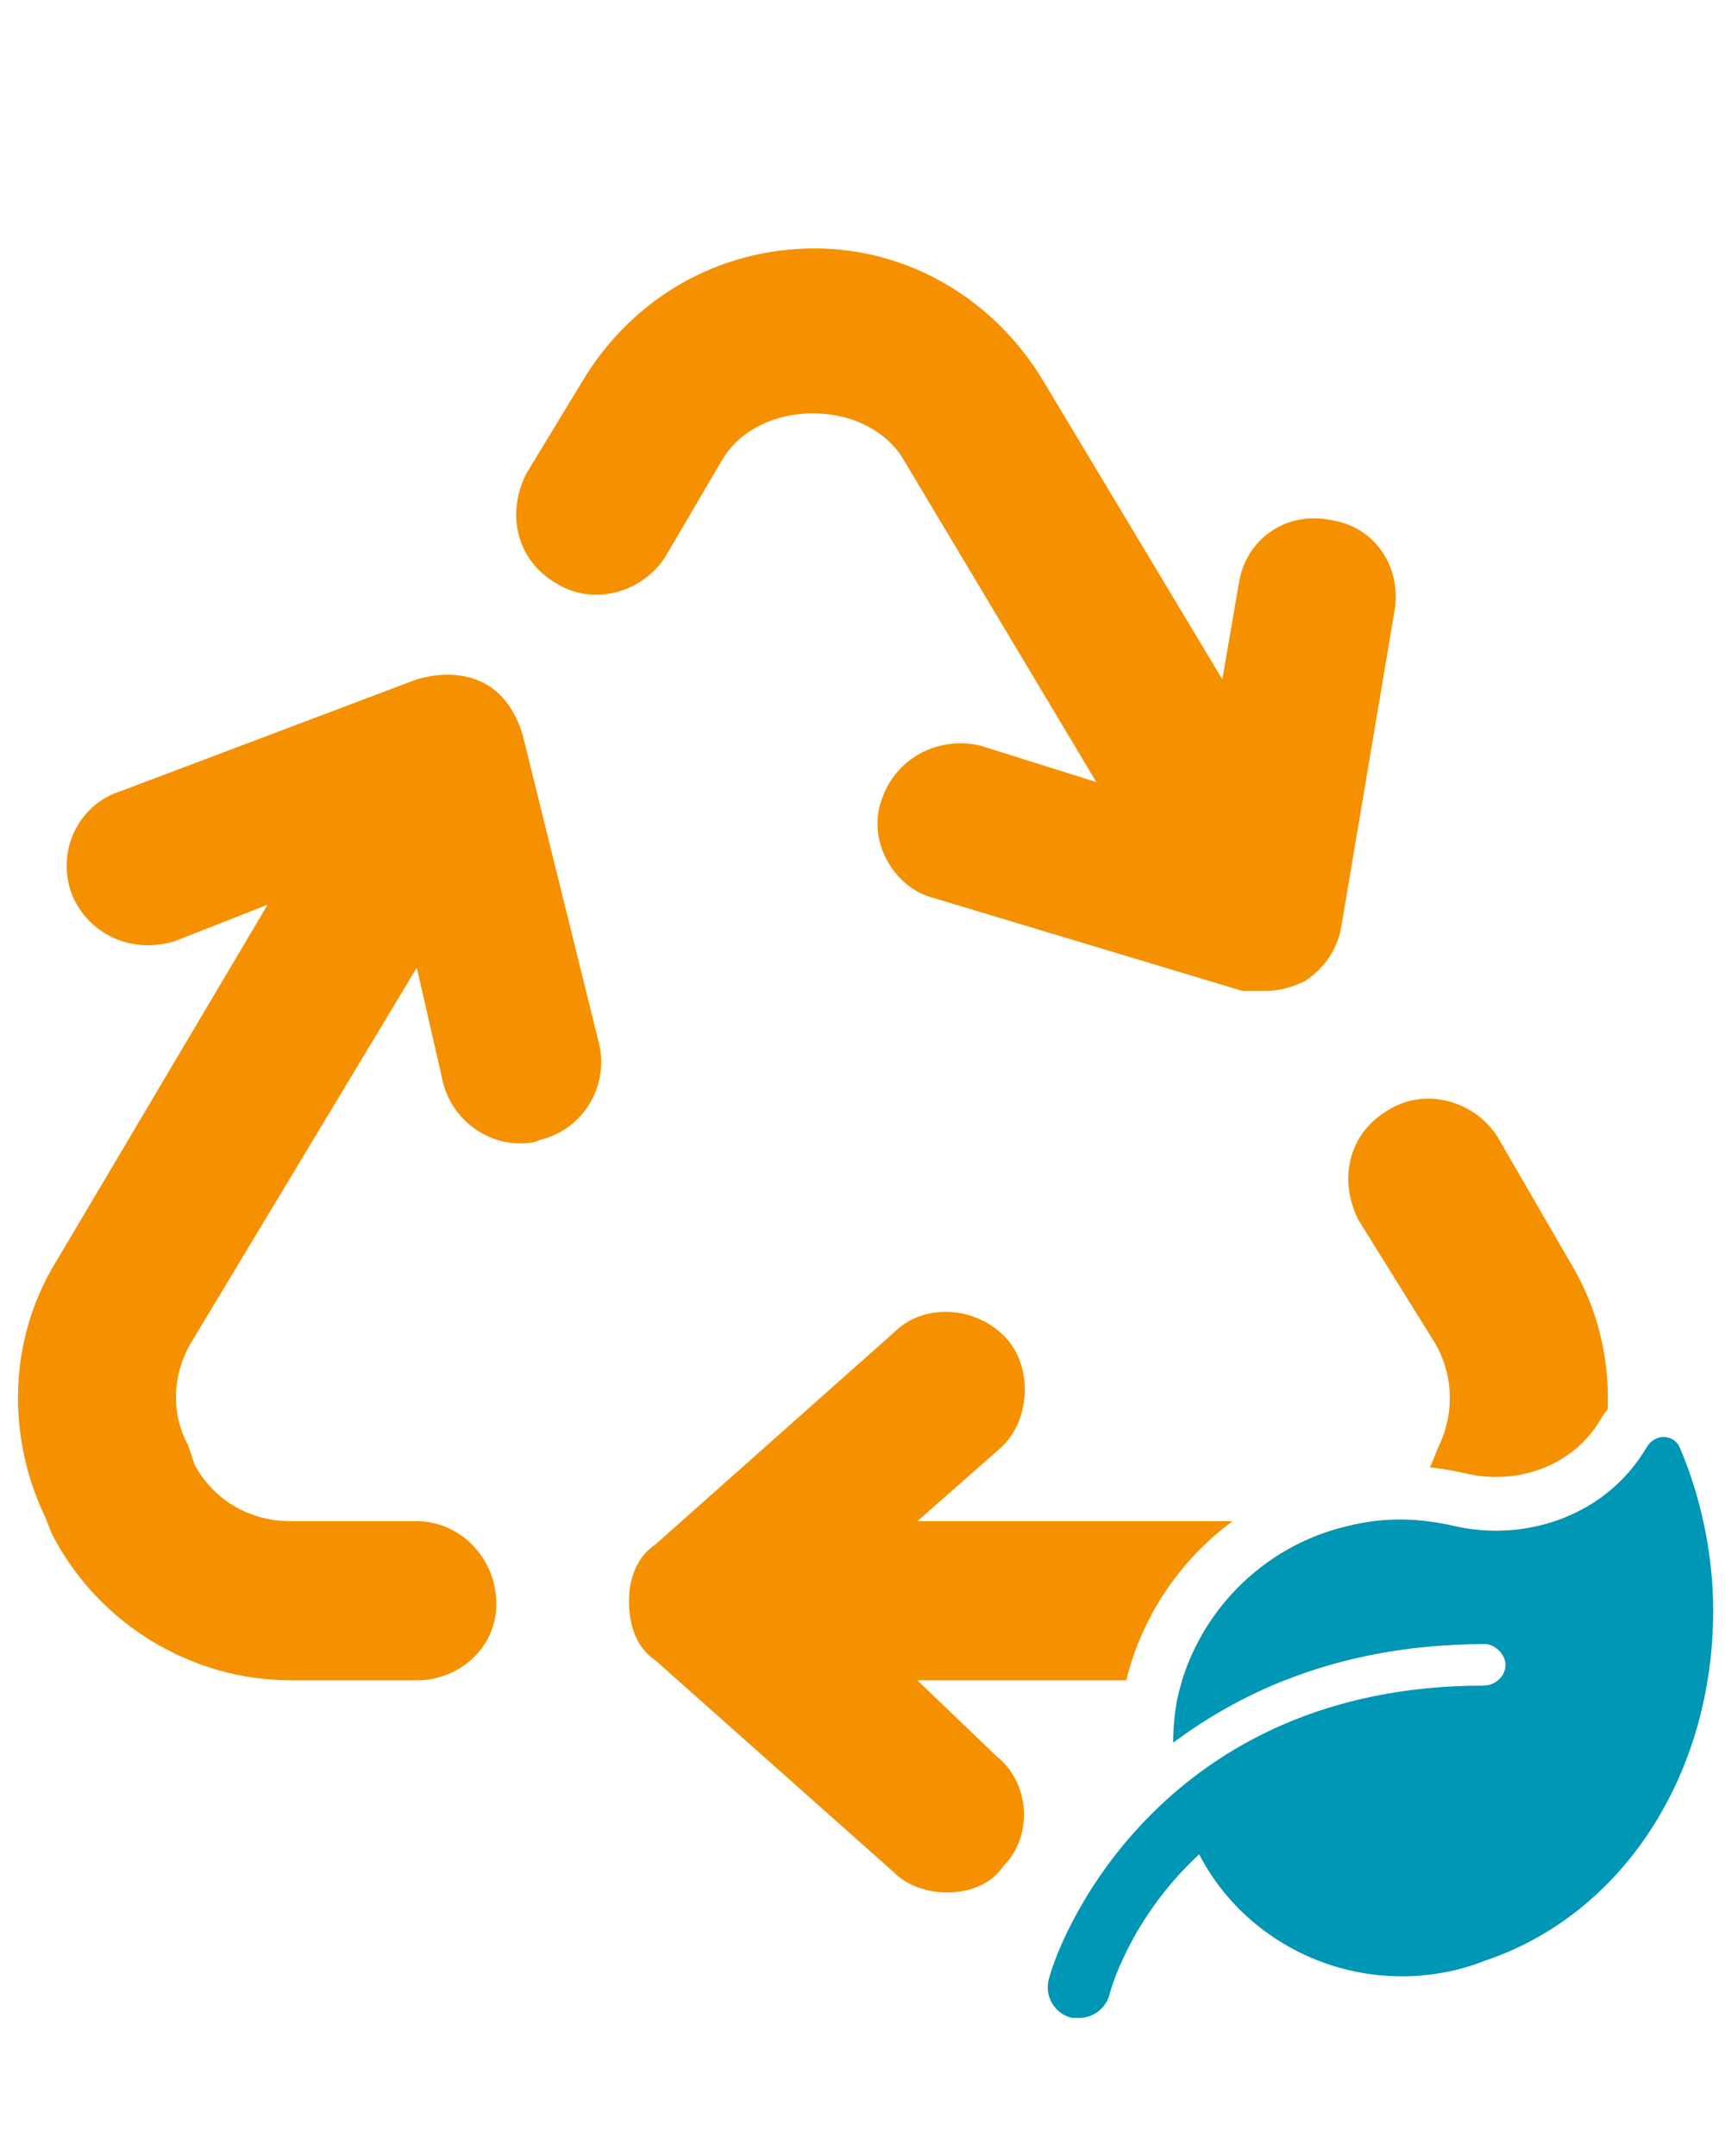
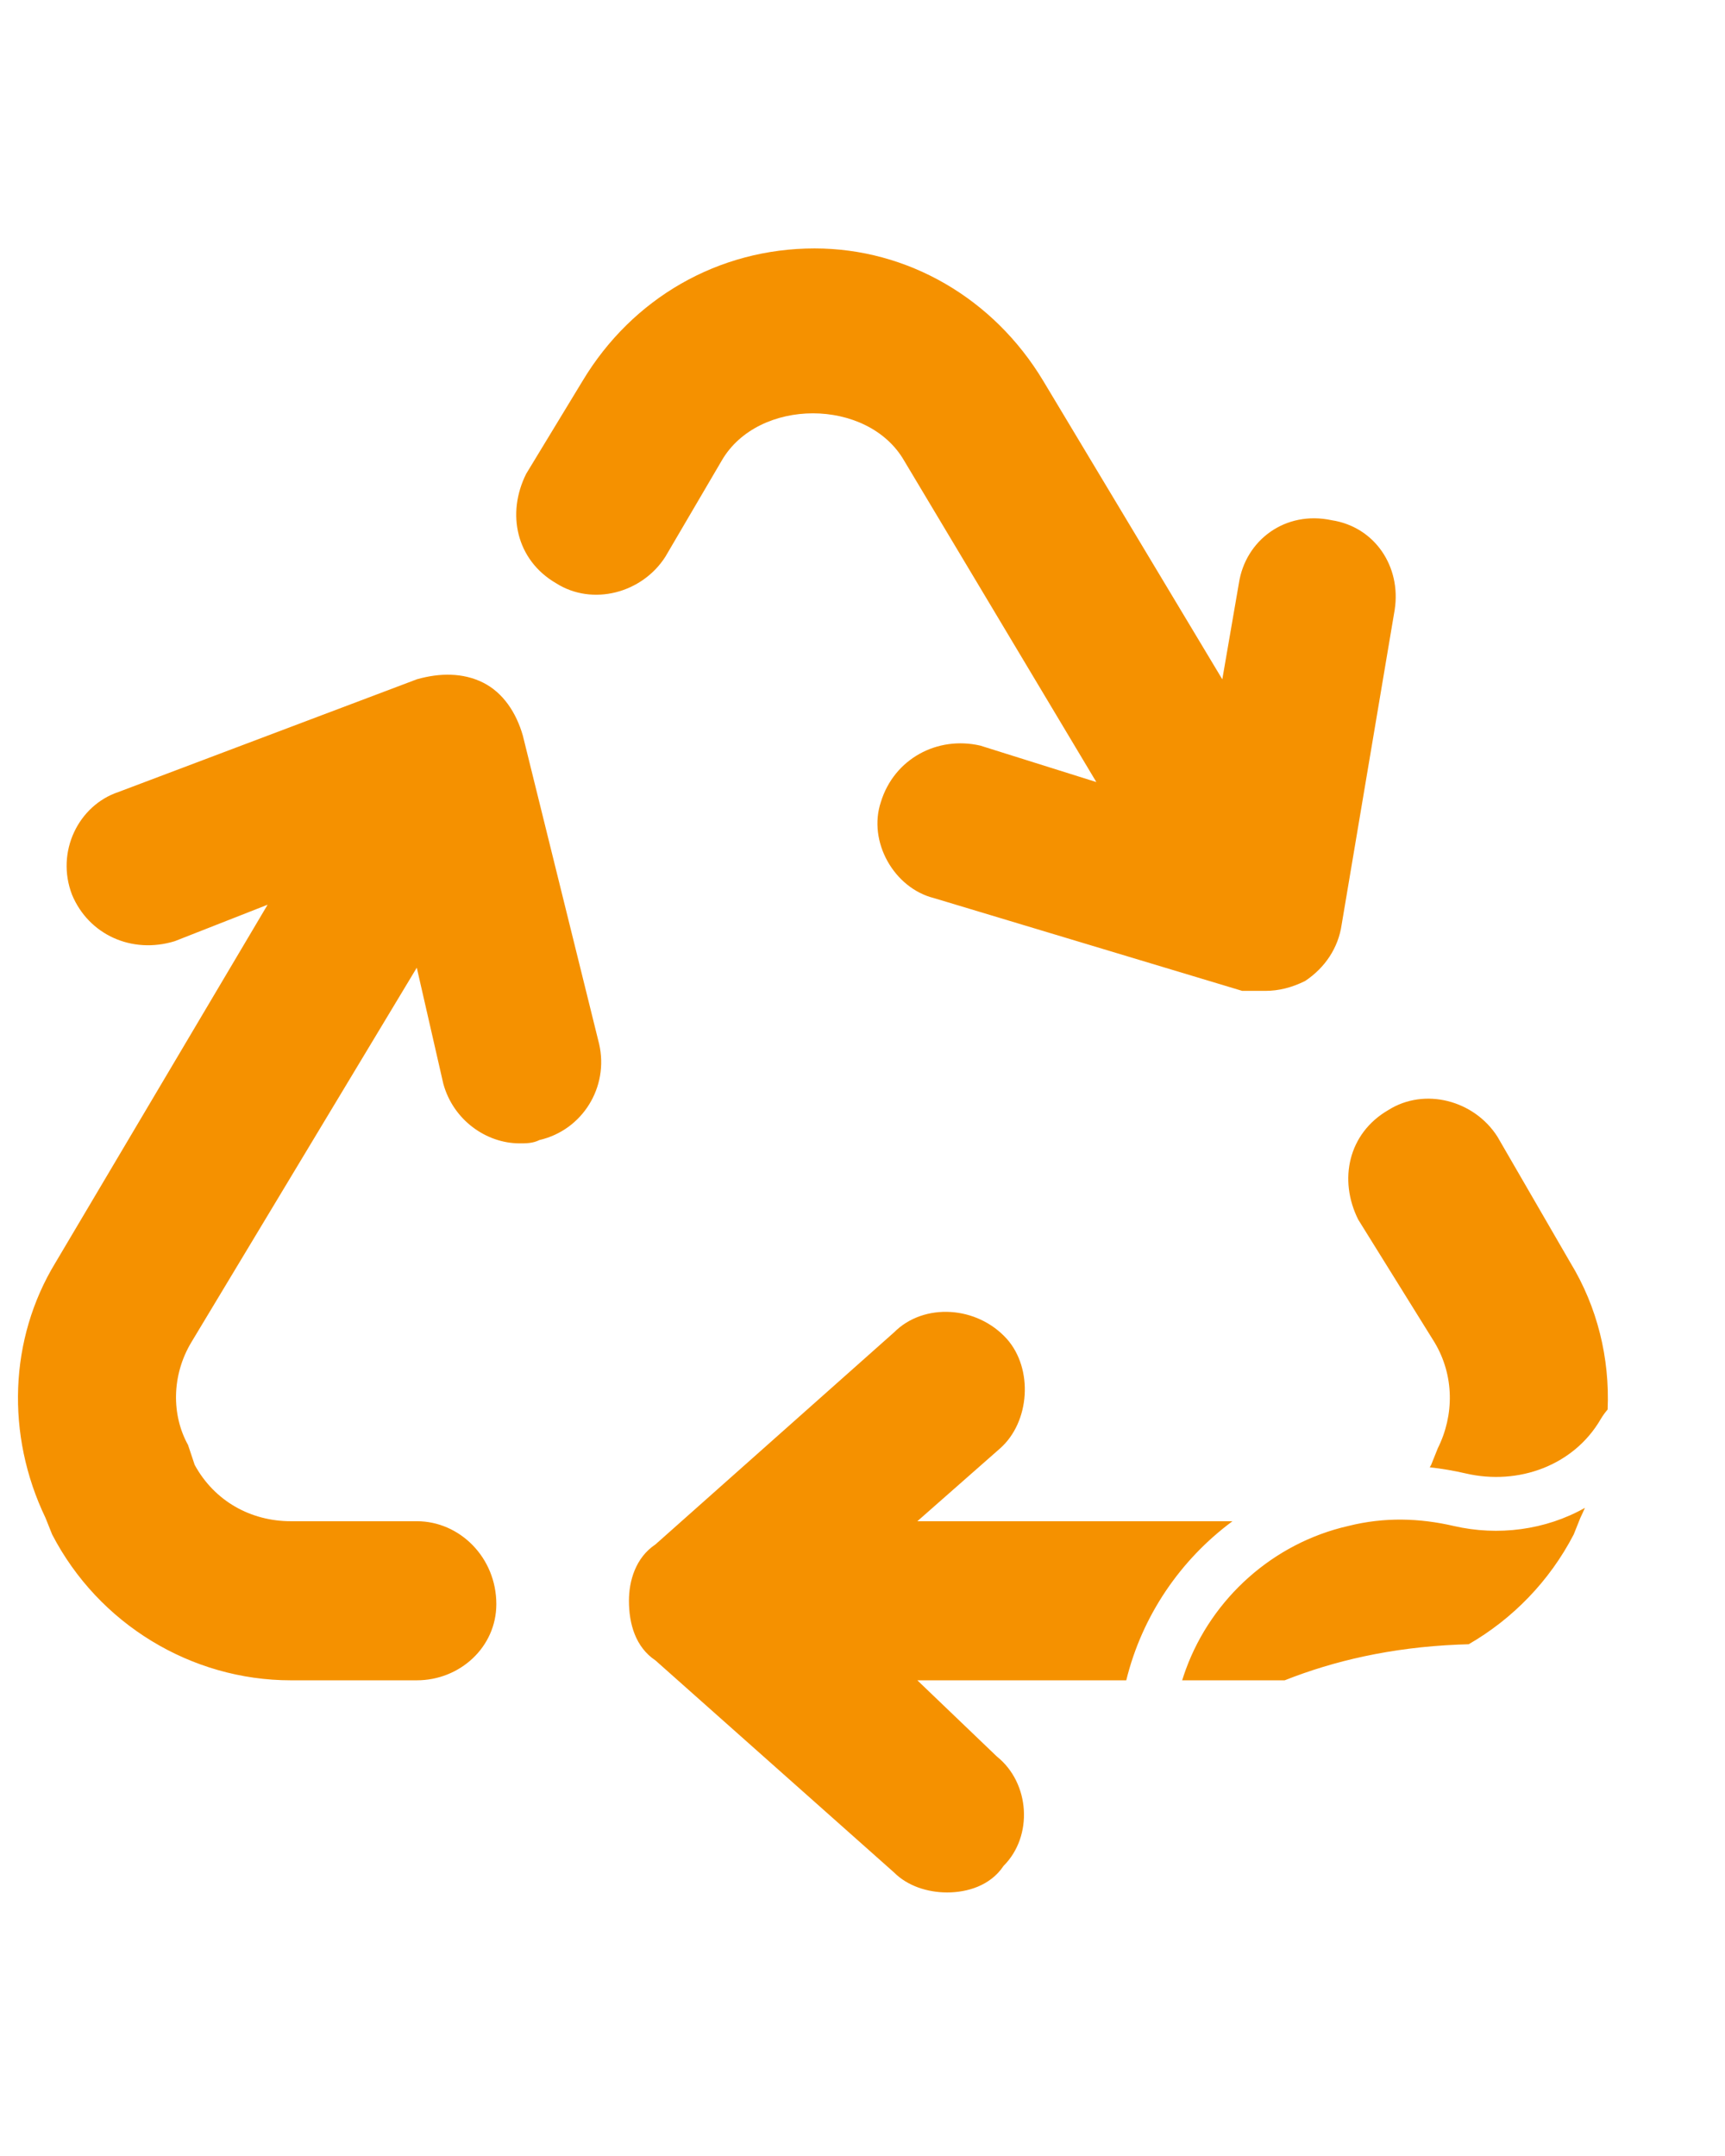
<svg xmlns="http://www.w3.org/2000/svg" width="96" height="120" viewBox="0 0 96 120" fill="none">
  <path fill-rule="evenodd" clip-rule="evenodd" d="M26.884 37.994C27.991 38.548 28.729 39.655 29.098 40.946L33.342 58.103C33.895 60.502 32.419 62.9 30.021 63.453C29.652 63.638 29.283 63.638 28.914 63.638C27.069 63.638 25.224 62.346 24.671 60.317L23.195 53.86L10.65 74.707C9.543 76.552 9.543 78.765 10.465 80.426L10.834 81.533C11.941 83.562 13.971 84.669 16.184 84.669H23.195C25.593 84.669 27.622 86.698 27.622 89.281C27.622 91.679 25.593 93.524 23.195 93.524H16.184C10.65 93.524 5.484 90.388 2.902 85.407L2.533 84.484C0.319 79.872 0.503 74.522 3.086 70.279L14.893 50.355L9.728 52.384C7.329 53.122 4.931 52.015 4.009 49.801C3.086 47.403 4.377 44.82 6.591 44.082L23.195 37.81C24.486 37.441 25.778 37.441 26.884 37.994ZM37.031 30.984C35.74 33.013 32.972 33.751 30.943 32.46C28.729 31.169 28.176 28.586 29.283 26.372L32.419 21.206C35.186 16.594 39.983 13.827 45.333 13.827C50.498 13.827 55.295 16.594 58.062 21.206L68.024 37.81L68.947 32.46C69.316 30.062 71.53 28.401 74.112 28.955C76.511 29.324 77.987 31.538 77.618 33.936L74.666 51.462C74.481 52.753 73.743 53.86 72.636 54.598C71.899 54.967 71.161 55.151 70.423 55.151H69.131L51.974 49.986C49.761 49.432 48.285 46.85 49.023 44.636C49.761 42.238 52.159 40.946 54.557 41.5L61.014 43.529L50.314 25.634C48.285 22.129 42.197 22.129 40.167 25.634L37.031 30.984ZM83.337 63.269L87.395 70.279C88.899 72.749 89.59 75.595 89.468 78.452C89.327 78.616 89.199 78.793 89.086 78.982L89.077 78.996L89.069 79.011C87.581 81.554 84.517 82.693 81.573 82.01L81.569 82.009C80.917 81.858 80.25 81.743 79.57 81.669C79.596 81.624 79.622 81.579 79.647 81.533L80.016 80.61C80.938 78.765 80.938 76.552 79.831 74.707L75.588 67.881C74.481 65.667 75.035 63.084 77.249 61.793C79.278 60.502 82.045 61.239 83.337 63.269ZM68.59 84.669H51.052L55.664 80.61C57.324 79.134 57.509 76.183 56.033 74.522C54.373 72.677 51.421 72.493 49.761 74.153L36.478 85.96C35.371 86.698 35.002 87.99 35.002 89.097C35.002 90.388 35.371 91.679 36.478 92.417L49.761 104.224C50.498 104.962 51.605 105.331 52.712 105.331C53.819 105.331 55.111 104.962 55.849 103.855C57.509 102.195 57.324 99.243 55.48 97.767L51.052 93.524H62.679C63.557 89.936 65.69 86.814 68.59 84.669ZM71.495 93.524H65.79C65.854 93.318 65.923 93.113 65.997 92.911C67.451 88.951 70.857 85.883 75.043 84.932C77.066 84.426 79.016 84.499 80.894 84.932C83.373 85.507 86.014 85.161 88.204 83.925C88.123 84.113 88.038 84.299 87.949 84.484L87.58 85.407C86.231 88.008 84.178 90.106 81.736 91.517C81.536 91.522 81.338 91.529 81.141 91.537C77.411 91.695 74.222 92.443 71.495 93.524Z" fill="#F59100" />
-   <path d="M95.343 89.628C95.343 98.875 90.214 106.605 82.628 109.133C81.183 109.711 79.594 110 78.005 110C73.309 110 68.902 107.399 66.735 103.209C62.834 106.821 61.75 110.939 61.75 111.011C61.534 111.806 60.811 112.312 60.089 112.312C59.944 112.312 59.8 112.312 59.655 112.312C58.716 112.095 58.138 111.156 58.355 110.217C59.077 107.327 64.929 93.818 82.556 93.818C83.206 93.818 83.784 93.312 83.784 92.662C83.784 92.084 83.206 91.506 82.628 91.506C74.826 91.506 69.263 94.035 65.29 96.996C65.29 96.202 65.362 95.407 65.507 94.612C66.518 89.844 70.275 86.016 75.043 84.932C77.066 84.426 79.016 84.499 80.894 84.932C84.94 85.871 89.419 84.354 91.659 80.525C92.092 79.803 93.103 79.803 93.465 80.525C94.62 83.198 95.343 86.449 95.343 89.628Z" fill="#0096B5" />
</svg>